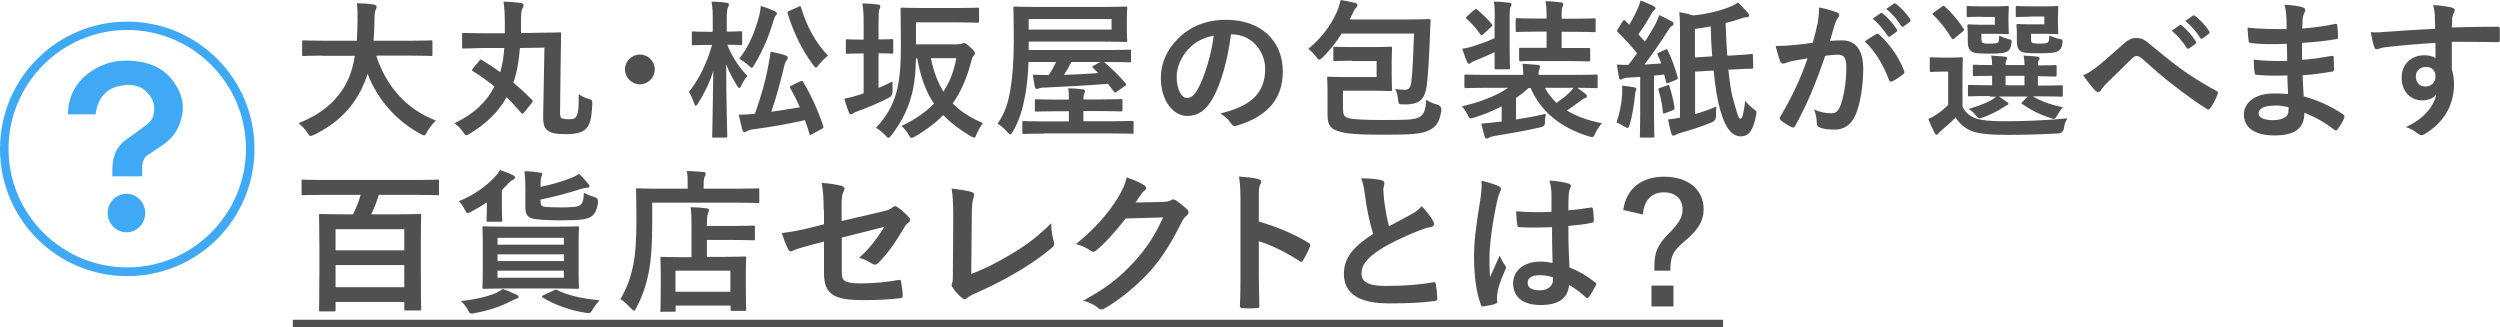
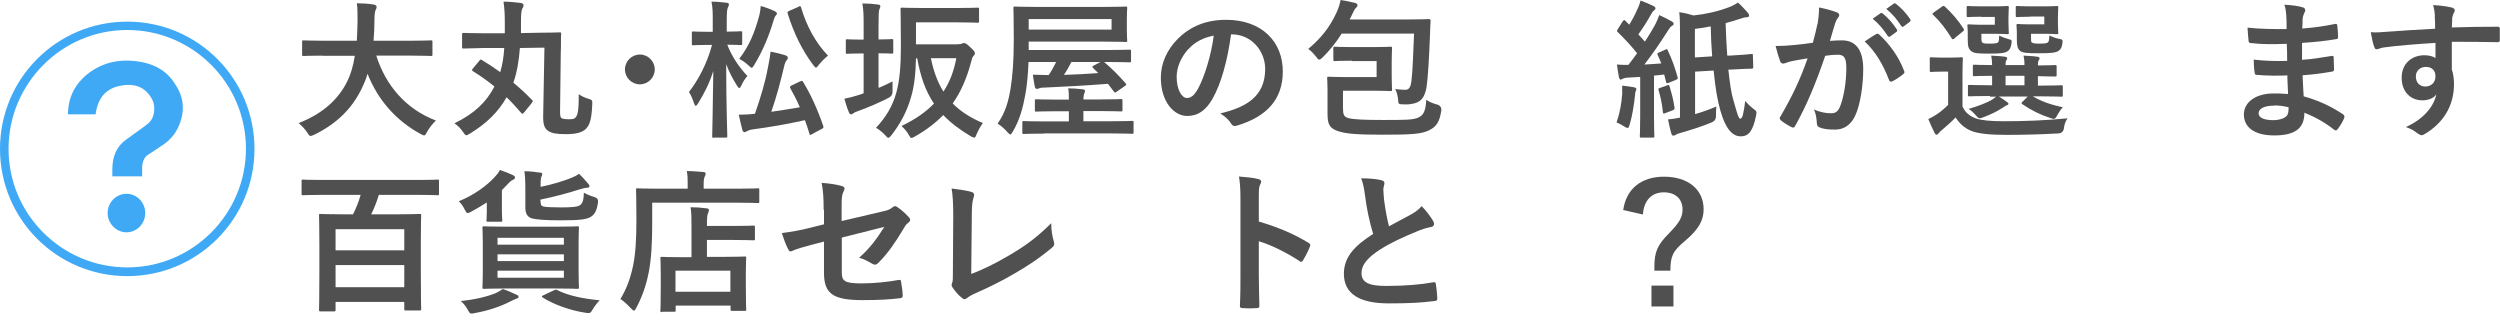
<svg xmlns="http://www.w3.org/2000/svg" id="_レイヤー_2" data-name="レイヤー 2" width="137.53" height="18.01" viewBox="0 0 137.53 18.01">
  <defs>
    <style>
      .cls-1 {
        fill: #3fa9f5;
      }

      .cls-2 {
        fill: #505050;
      }
    </style>
  </defs>
  <g id="text">
    <g>
      <g>
        <path class="cls-1" d="M7,1.65c3.6,0,6.53,2.93,6.53,6.53s-2.93,6.53-6.53,6.53S.47,11.79.47,8.19,3.4,1.65,7,1.65M7,1.19C3.13,1.19,0,4.32,0,8.19s3.13,7,7,7,7-3.13,7-7S10.87,1.19,7,1.19h0Z" />
        <path class="cls-1" d="M5.92,11.72c0-.58.47-1.06,1.04-1.06s1.03.48,1.03,1.06-.46,1.06-1.03,1.06-1.04-.49-1.04-1.06Z" />
        <path class="cls-1" d="M3.74,6.3c0-.95.39-1.72,1.18-2.31.73-.53,1.57-.74,2.52-.63,1.01.11,1.74.53,2.19,1.26.42.62.53,1.26.34,1.93-.17.65-.55,1.15-1.14,1.51l-.63.42c-.22.11-.35.34-.38.67v.55h-1.64v-.38c0-.73.25-1.28.76-1.64l1.05-.76c.25-.17.41-.38.46-.63.08-.36.03-.69-.17-.97-.36-.56-.94-.76-1.72-.59-.76.17-1.19.69-1.3,1.56h-1.51Z" />
      </g>
      <g>
        <path class="cls-2" d="M17.75,3.06c-.74,0-.99.02-1.04.02-.08,0-.09,0-.09-.1v-.67c0-.08,0-.09.09-.09.05,0,.3.02,1.04.02h1.88c.02-.34.03-.7.04-1.11,0-.39,0-.69-.04-.95.25,0,.67.02.94.07.08.02.15.06.15.12,0,.07-.02.11-.05.17-.04.07-.07.21-.07.57,0,.4-.02.78-.05,1.13h2.11c.74,0,.99-.02,1.04-.02.08,0,.09,0,.09.09v.67c0,.09,0,.1-.09.1-.05,0-.3-.02-1.04-.02h-1.96c.51,1.61,1.61,2.94,3.28,3.57-.17.16-.35.39-.48.61-.07.14-.11.21-.17.21-.04,0-.1-.03-.19-.08-1.3-.7-2.34-1.83-2.92-3.31-.08.28-.19.54-.31.79-.56,1.16-1.42,1.97-2.62,2.56-.1.04-.16.07-.2.07-.07,0-.1-.05-.19-.19-.13-.2-.29-.36-.47-.52,1.32-.51,2.17-1.3,2.65-2.25.21-.41.35-.88.44-1.45h-1.79Z" />
        <path class="cls-2" d="M28.84,6.17c-.05.06-.07.09-.1.09-.02,0-.04-.02-.07-.05-.26-.3-.52-.59-.8-.86-.48.84-1.12,1.45-2.02,2-.1.06-.16.09-.2.09-.05,0-.09-.05-.17-.17-.14-.21-.29-.35-.48-.49,1.09-.52,1.76-1.17,2.2-2.02-.38-.31-.77-.59-1.18-.84-.07-.05-.07-.07,0-.16l.36-.43c.05-.07.07-.07.14-.02.34.2.67.42,1,.66.12-.41.19-.84.22-1.33h-1.11c-.75.02-1.04.03-1.12.03s-.09,0-.09-.1v-.66c0-.09,0-.1.09-.1s.37.02,1.12.02h1.14c0-.21,0-.43,0-.66,0-.39-.02-.71-.07-1.08.32,0,.67.04.94.07.12.02.16.07.16.12,0,.09-.03.14-.07.2-.05.1-.07.34-.07.71,0,.21,0,.42,0,.63l.98-.02c.8,0,1.1-.02,1.15-.02.07,0,.08,0,.08.09-.02.25,0,.68-.02.98l-.04,3.29c0,.24.02.3.07.35.07.05.2.07.41.07.23,0,.32-.02.39-.12.1-.13.16-.35.16-1.26.13.1.34.2.52.25.24.07.23.09.22.35-.04.76-.12,1.07-.35,1.31-.2.19-.53.29-1.08.29s-.79-.05-.98-.17c-.19-.12-.29-.31-.29-.76l.07-3.83-1.35.02c-.05.69-.16,1.35-.36,1.91.36.29.7.61,1.02.94.03.03.05.05.05.07s-.02.06-.06.11l-.43.53Z" />
        <path class="cls-2" d="M36.02,3.82c0,.45-.37.82-.82.82s-.82-.37-.82-.82.37-.82.82-.82.82.37.82.82Z" />
        <path class="cls-2" d="M39.27,7.58c-.08,0-.09,0-.09-.09,0-.14.04-1.69.06-3.59-.2.66-.51,1.26-.84,1.79-.05.08-.09.13-.13.13-.03,0-.06-.05-.09-.14-.08-.25-.18-.47-.28-.62.48-.61.99-1.53,1.27-2.59h-.21c-.58,0-.77.02-.82.02-.07,0-.08,0-.08-.09v-.58c0-.08,0-.09.08-.09.05,0,.24.02.82.02h.25v-.54c0-.51,0-.77-.07-1.12.3,0,.56.03.82.06.08,0,.14.04.14.08,0,.07-.02.12-.05.17-.05.1-.07.23-.07.79v.55c.53,0,.7-.02.75-.02.09,0,.1,0,.1.09v.58c0,.08,0,.09-.1.09-.05,0-.22-.02-.72-.02.24.63.66,1.26,1.11,1.72-.13.14-.25.33-.34.53-.04.09-.07.13-.11.13s-.07-.04-.12-.12c-.22-.35-.44-.75-.6-1.19,0,2.13.06,3.8.06,3.95,0,.08,0,.09-.09.09h-.66ZM44.02,4.48c.11-.05.11-.05.16.03.39.62.79,1.49,1.11,2.42.02.08.02.11-.08.16l-.54.29c-.11.06-.11.07-.14-.02-.07-.25-.16-.5-.25-.75-.98.22-1.98.39-2.82.5-.19.02-.3.07-.34.09-.06.03-.1.07-.16.07-.05,0-.1-.04-.12-.12-.07-.25-.12-.5-.2-.84.33,0,.57-.02.89-.05.31-.88.57-1.76.71-2.52.07-.36.12-.6.15-.9.31.06.55.12.81.2.08.03.14.07.14.14,0,.06-.02.08-.07.14-.06.07-.1.18-.14.36-.2.84-.42,1.67-.7,2.47.49-.07,1.04-.16,1.57-.25-.16-.38-.34-.72-.52-1.04-.04-.07-.03-.11.07-.16l.46-.22ZM41.77.85c.04-.17.07-.34.08-.52.27.07.57.19.74.27.1.05.15.09.15.14s-.03.09-.06.11c-.06.07-.09.16-.13.29-.25.84-.57,1.62-1.05,2.42-.07.12-.11.17-.15.17-.03,0-.07-.04-.16-.12-.18-.17-.38-.3-.52-.38.55-.71.85-1.45,1.1-2.38ZM43.93.36c.1-.04.11-.03.14.05.29,1.01.81,1.96,1.48,2.65-.15.12-.34.3-.5.5-.08.1-.12.16-.16.16s-.07-.05-.15-.14c-.61-.81-1.07-1.75-1.41-2.84-.02-.08,0-.1.1-.15l.51-.22Z" />
        <path class="cls-2" d="M48.35,4.83c.25-.11.5-.22.75-.35,0,.14,0,.34,0,.52q.02.26-.21.38c-.5.26-1.11.52-1.66.72-.15.05-.23.09-.27.12-.04.03-.09.07-.14.07s-.09-.03-.12-.11c-.09-.2-.17-.47-.25-.75.27-.05.52-.12.81-.21.08-.02.16-.06.25-.09v-2.19h-.11c-.56,0-.75.02-.79.02-.07,0-.08,0-.08-.09v-.62c0-.08,0-.09.08-.09.05,0,.23.02.79.02h.11v-.75c0-.58,0-.83-.07-1.24.32,0,.59.02.86.06.08,0,.13.04.13.09,0,.06-.02.1-.05.16-.04.1-.05.3-.05.91v.76c.51,0,.68-.02.72-.02.08,0,.09,0,.09.09v.62c0,.08,0,.09-.09.09-.04,0-.21-.02-.72-.02v1.88ZM52.69,2.43c.11,0,.18,0,.22-.03s.09-.03.13-.03c.07,0,.14.03.36.25.19.17.23.25.23.29,0,.07-.02.11-.07.16-.07.07-.09.16-.13.31-.24.91-.56,1.66-1.02,2.31.42.43.96.78,1.66,1.08-.12.16-.24.37-.34.6-.06.14-.07.2-.13.2-.04,0-.09-.02-.19-.07-.62-.37-1.12-.75-1.52-1.17-.42.43-.93.82-1.56,1.18-.09.05-.15.08-.19.08-.05,0-.08-.06-.16-.19-.1-.18-.24-.34-.39-.47.73-.34,1.32-.75,1.79-1.23-.48-.71-.75-1.52-.92-2.49h-.07c-.02.88-.1,1.57-.28,2.16-.22.76-.57,1.43-1.08,2.08-.07.09-.11.13-.16.13s-.09-.05-.17-.14c-.16-.17-.36-.33-.51-.41.54-.57.92-1.2,1.12-1.94.17-.61.25-1.4.25-2.52,0-1.39-.02-2.01-.02-2.06,0-.08,0-.09.1-.09.05,0,.31.02,1.06.02h2.01c.75,0,1.02-.02,1.06-.02.08,0,.09,0,.09.09v.65c0,.08,0,.09-.09.09-.05,0-.31-.02-1.06-.02h-2.32v1.21h2.29ZM51.21,3.2c.15.73.37,1.33.69,1.84.35-.53.58-1.14.71-1.84h-1.4Z" />
        <path class="cls-2" d="M60.96,4.61c-1.15.09-2.37.16-3.54.21-.16,0-.2.02-.26.04-.04.02-.08.03-.12.03-.05,0-.09-.03-.11-.11-.04-.19-.08-.43-.11-.67.3,0,.58.02.87.02.17-.25.3-.49.41-.72h-1.52c-.02.61-.08,1.25-.17,1.77-.14.77-.32,1.43-.7,2.07-.07.1-.09.15-.13.15-.03,0-.07-.04-.16-.13-.17-.2-.39-.38-.54-.47.42-.6.59-1.19.71-1.91.11-.68.18-1.52.18-2.71s-.02-1.67-.02-1.72c0-.09,0-.1.08-.1.05,0,.34.02,1.13.02h3.83c.79,0,1.08-.02,1.13-.02.08,0,.09,0,.09.1,0,.05-.02.19-.02.57v.63c0,.37.02.51.02.56,0,.08,0,.09-.09.09-.05,0-.34-.02-1.13-.02h-4.2v.46h4.4c.8,0,1.08-.02,1.13-.02.09,0,.1,0,.1.09v.52c0,.08,0,.09-.1.09-.05,0-.33-.02-1.13-.02h-.25c.44.37.78.72,1.18,1.17.06.07.05.09-.05.16l-.42.29c-.06.04-.08.06-.11.06s-.04-.02-.07-.06l-.32-.42ZM57.44,7.35c-.79,0-1.07.02-1.11.02-.08,0-.09,0-.09-.1v-.52c0-.08,0-.09.09-.09.05,0,.32.02,1.11.02h1.36v-.56h-.67c-.78,0-1.06.02-1.11.02-.08,0-.09,0-.09-.09v-.49c0-.09,0-.1.09-.1.05,0,.33.02,1.11.02h.67v-.02c0-.26,0-.43-.04-.6.25,0,.51.02.77.05.1,0,.16.05.16.09,0,.06-.02.09-.05.16-.02.07-.04.16-.04.29v.02h.95c.79,0,1.05-.02,1.1-.02.09,0,.1,0,.1.1v.49c0,.08,0,.09-.1.09-.05,0-.31-.02-1.1-.02h-.95v.56h1.56c.79,0,1.07-.02,1.11-.02.08,0,.09,0,.09.09v.52c0,.09,0,.1-.09.1-.04,0-.32-.02-1.11-.02h-3.72ZM61.15,1.05h-4.56v.58h4.56v-.58ZM60.14,3.74c-.07-.06-.07-.07.02-.13l.38-.2h-1.6c-.13.26-.26.49-.41.71.6-.02,1.25-.05,1.89-.1l-.29-.28Z" />
        <path class="cls-2" d="M67.72,1.91c-.19,1.39-.53,2.67-1.02,3.53-.35.61-.78.94-1.39.94-.72,0-1.45-.77-1.45-2.11,0-.79.34-1.54.93-2.13.69-.69,1.56-1.05,2.66-1.05,1.97,0,3.12,1.21,3.12,2.84,0,1.52-.86,2.48-2.52,2.98-.17.05-.25.02-.35-.15-.09-.14-.26-.33-.57-.52,1.38-.33,2.47-.9,2.47-2.45,0-.97-.74-1.9-1.84-1.9h-.03ZM65.37,2.7c-.39.44-.64.99-.64,1.52,0,.75.3,1.17.56,1.17.21,0,.39-.11.61-.5.36-.66.73-1.84.87-2.93-.57.11-1.03.34-1.4.75Z" />
        <path class="cls-2" d="M73.8,1.86c-.3.48-.64.9-1.04,1.3-.09.08-.14.12-.19.12s-.09-.05-.17-.16c-.15-.19-.28-.32-.43-.43.73-.61,1.2-1.22,1.57-2.03.11-.25.17-.46.21-.66.29.05.56.1.8.16.08.03.13.07.13.12s-.02.09-.08.15c-.07.06-.12.15-.18.29l-.17.35h3.24c.79,0,1.06-.02,1.11-.02.08,0,.1.02.1.1-.02.23-.02.49-.03.7-.05,1.29-.11,2.37-.19,2.93-.11.63-.34.87-.84.94-.18.03-.33.03-.47.02-.23,0-.24-.02-.26-.27-.03-.26-.07-.41-.16-.57.21.02.39.04.55.04.2,0,.29-.12.34-.43.07-.53.11-1.61.15-2.66h-3.99ZM74.37,3.34c-.66,0-.87.02-.93.02-.08,0-.09,0-.09-.08v-.62c0-.08,0-.09.09-.09.06,0,.26.02.93.02h1.19c.6,0,.87-.02.93-.02.08,0,.09,0,.09.09,0,.05-.02.27-.02.73v.81c0,.47.02.68.02.72,0,.08,0,.09-.09.09-.06,0-.33-.02-.93-.02h-1.68v.93c0,.37.04.51.31.58.26.07.85.1,1.9.1,1.22,0,1.65,0,1.95-.14.26-.12.39-.34.42-.97.16.11.39.21.6.26q.25.07.23.33c-.09.59-.25.88-.66,1.08-.43.22-1.01.25-2.56.25-1.43,0-2.04-.05-2.47-.2-.5-.16-.57-.44-.57-.97v-1.27c0-.41-.02-.61-.02-.66,0-.08,0-.09.09-.09.06,0,.34.02.9.02h1.73v-.88h-1.36Z" />
-         <path class="cls-2" d="M83.38,6.58c.5-.08,1.06-.18,1.66-.32-.02.13-.05.29-.05.52q0,.17-.27.23c-.82.19-1.73.34-2.5.47-.13.02-.25.06-.3.09-.04.03-.07.05-.12.05-.06,0-.1-.02-.13-.12-.07-.22-.12-.47-.18-.7.34-.02.58-.06.88-.09l.24-.02v-.84c-.48.25-1,.46-1.52.62-.09.02-.15.04-.19.04-.07,0-.1-.05-.17-.21-.1-.18-.2-.34-.31-.45.88-.2,1.88-.55,2.54-1.02h-1.3c-.73,0-.98.02-1.02.02-.07,0-.08,0-.08-.09v-.57c0-.08,0-.09.08-.09.05,0,.29.02,1.02.02h2.14c0-.21-.02-.36-.04-.61.29.02.55.03.82.06.11,0,.14.06.14.1,0,.07-.02.12-.05.18-.03.07-.03.17-.03.27h2.14c.73,0,.98-.02,1.02-.02.08,0,.09,0,.09.09v.57c0,.08,0,.09-.09.09-.05,0-.29-.02-1.02-.02h-.02c.17.11.32.22.47.34.05.04.07.07.07.12,0,.06-.05.09-.11.11-.07.02-.12.05-.26.16-.23.18-.47.34-.73.52.52.32,1.17.55,1.92.7-.12.14-.26.34-.36.56-.11.23-.12.23-.36.16-1.56-.48-2.63-1.36-3.2-2.66h-.11c-.21.2-.44.38-.69.55v1.2ZM82.23,1.02c0-.4,0-.64-.05-.93.3,0,.57.02.85.06.07,0,.12.04.12.08,0,.07-.02.11-.05.16-.05.09-.05.2-.05.62v1.78c0,.6.02.88.02.93,0,.08,0,.09-.08.09h-.69c-.08,0-.08,0-.08-.09,0-.05,0-.31,0-.85-.33.16-.7.32-1.03.45-.13.05-.2.08-.25.12-.06.05-.09.07-.13.07s-.07-.04-.11-.11c-.09-.21-.18-.47-.26-.72.25-.03.45-.09.68-.16.39-.13.75-.26,1.1-.42v-1.07ZM81.11.55c.07-.07.09-.07.16-.02.25.23.55.49.79.79.06.07.05.09-.03.16l-.42.39s-.07.07-.11.07c-.02,0-.04-.02-.07-.06-.23-.33-.46-.59-.74-.84-.07-.05-.06-.07.02-.15l.38-.34ZM84.68,3.35c-.72,0-.96.02-1.01.02-.09,0-.1,0-.1-.09v-.57c0-.08,0-.08.1-.08.05,0,.29,0,1.01,0h.4v-.89h-.53c-.76,0-1.03.02-1.08.02-.08,0-.09,0-.09-.09v-.57c0-.09,0-.1.09-.1.05,0,.32.02,1.08.02h.53v-.16c0-.25,0-.48-.06-.79.32,0,.57.03.85.06.08,0,.13.05.13.09,0,.06-.02.1-.04.15-.05.09-.05.21-.05.47v.19h.7c.76,0,1.03-.02,1.08-.02.08,0,.09,0,.09.1v.57c0,.08,0,.09-.09.09-.05,0-.32-.02-1.08-.02h-.7v.89h.45c.73,0,.97,0,1.02,0,.09,0,.1,0,.1.08v.57c0,.08,0,.09-.1.09-.05,0-.29-.02-1.02-.02h-1.69ZM84.99,4.83c.16.31.38.59.64.83.27-.19.5-.37.72-.58.07-.07.14-.15.21-.25h-1.57Z" />
        <path class="cls-2" d="M89.24,5.16c0-.16,0-.28,0-.45.2.02.52.07.65.09.11.03.13.06.13.1s-.02.07-.04.12-.03.14-.04.27c-.05.48-.15,1.11-.29,1.57-.04.12-.06.18-.11.18-.04,0-.1-.03-.2-.09-.11-.07-.29-.17-.41-.21.18-.53.27-1.03.31-1.56ZM91.6,2.73c.11-.05.11-.03.15.05.24.49.4.98.54,1.47.02.09,0,.1-.11.15l-.39.16c-.1.04-.12.02-.14-.07l-.1-.39-.56.06v2.25c0,.75.02,1.03.02,1.07,0,.08,0,.09-.09.09h-.62c-.08,0-.09,0-.09-.09,0-.05.02-.32.02-1.07v-2.18l-.66.04c-.14,0-.26.04-.31.07-.04.02-.07.04-.11.04s-.07-.06-.09-.14c-.04-.2-.07-.4-.11-.69.23.02.44.02.63.02.16-.2.32-.42.48-.64-.32-.4-.68-.79-1.06-1.16-.07-.06-.05-.08,0-.17l.27-.43s.06-.07.08-.07c.02,0,.04.02.07.05.07.07.14.14.21.21.16-.26.3-.52.43-.82.11-.22.15-.35.19-.51.22.08.51.2.71.3.07.04.11.08.11.13,0,.04-.03.07-.07.11-.07.05-.1.09-.16.2-.25.45-.46.77-.71,1.12l.36.4c.19-.29.37-.59.54-.89.1-.18.18-.39.25-.57.25.11.5.24.69.35.07.04.1.07.1.12,0,.06-.02.09-.09.12-.08.05-.15.14-.27.34-.42.66-.86,1.29-1.25,1.79.3-.02.61-.03.93-.06-.06-.16-.12-.31-.2-.47-.03-.08-.02-.09.09-.14l.34-.15ZM91.71,4.69c.1-.03.11-.02.14.07.09.31.2.68.27,1.16,0,.09,0,.11-.11.15l-.39.15c-.11.05-.13.03-.14-.05-.05-.52-.15-.91-.24-1.21-.02-.09,0-.1.1-.13l.37-.13ZM93.24,6.28c.39-.11.78-.25,1.18-.42-.02.16-.02.35-.02.53q0,.25-.25.35c-.51.21-1.07.39-1.66.56-.13.04-.25.07-.29.11-.05.03-.09.05-.14.05-.06,0-.09-.02-.11-.1-.07-.21-.12-.48-.19-.79.22-.02.43-.05.66-.1V1.89c0-.52,0-.84-.04-1.22.28.04.52.1.78.18.67-.07,1.35-.22,1.97-.46.21-.08.33-.15.48-.25.2.18.39.39.55.57.04.05.06.09.06.15s-.05.09-.14.09c-.11,0-.23.04-.37.09-.26.09-.52.16-.78.23.02.64.05,1.25.09,1.79h.12c.78-.05,1.11-.07,1.21-.09.08,0,.08,0,.08.09l.02.61c0,.08-.02.11-.08.11-.09,0-.43,0-1.21.05h-.08c.08.75.17,1.33.26,1.62.18.62.29,1.08.39,1.08.14,0,.19-.33.28-.98.08.11.3.33.48.46.15.11.16.12.11.37-.17.84-.41,1.12-.84,1.12-.46,0-.84-.43-1.11-1.39-.16-.53-.29-1.29-.38-2.23l-1.02.06v2.36ZM94.19,3.1c-.04-.51-.07-1.06-.08-1.65-.3.06-.59.11-.87.14v1.57l.95-.06Z" />
        <path class="cls-2" d="M99.99,1.32c.04-.25.08-.57.08-.91.43.09.66.15.98.27.08.02.13.09.13.16,0,.04-.02.08-.06.12-.08.11-.12.2-.16.31-.11.34-.19.64-.29.98.22-.02.47-.03.66-.03.76,0,1.17.53,1.17,1.58,0,.88-.16,1.97-.44,2.56-.24.52-.63.77-1.11.77-.39,0-.67-.04-.85-.12-.1-.04-.15-.11-.15-.23-.02-.26-.04-.49-.16-.76.37.17.69.21.94.21.27,0,.39-.1.52-.43.17-.46.32-1.24.32-2.04,0-.57-.11-.75-.47-.75-.2,0-.45.02-.69.06-.54,1.57-1.01,2.7-1.65,3.85-.05.11-.11.12-.21.07-.15-.07-.47-.27-.57-.36-.04-.04-.07-.07-.07-.12,0-.02,0-.06.03-.09.66-1.14,1.08-2.01,1.5-3.21-.32.05-.58.1-.8.14-.21.04-.34.09-.45.13-.11.04-.21.02-.26-.11-.07-.19-.16-.48-.25-.84.36,0,.72-.02,1.08-.06.34-.03.65-.07.97-.12.13-.47.19-.75.25-1.03ZM103.23,1.87c.06-.03.1-.02.16.04.56.52,1.06,1.2,1.36,1.99.03.07.02.12-.03.16-.14.13-.45.33-.61.41-.08.04-.16.03-.19-.07-.33-.86-.75-1.57-1.34-2.12.21-.14.44-.3.66-.42ZM103.45.72s.07-.02.12.02c.25.2.55.52.78.88.03.05.03.09-.02.13l-.34.25c-.06.04-.1.03-.14-.02-.25-.38-.51-.69-.83-.95l.43-.3ZM104.18.19s.07-.03.12.02c.3.23.6.56.78.84.03.05.04.1-.02.15l-.33.25c-.07.05-.11.02-.14-.02-.22-.35-.48-.66-.82-.94l.41-.29Z" />
        <path class="cls-2" d="M107.95,5.83c.16.38.42.56.76.69.3.1.8.15,1.52.15,1.06,0,2.28-.04,3.51-.16-.12.17-.18.35-.2.55q-.04.26-.3.28c-1.04.06-2.02.08-2.87.08s-1.54-.06-1.93-.22c-.38-.16-.64-.4-.86-.74-.21.23-.47.45-.76.7-.08.07-.13.11-.17.17-.04.06-.07.08-.11.08-.05,0-.09-.04-.12-.11-.11-.21-.22-.46-.34-.75.21-.1.32-.16.48-.27.21-.14.42-.32.61-.51v-1.83h-.34c-.43,0-.53.02-.57.02-.09,0-.1,0-.1-.1v-.62c0-.08,0-.09.1-.09.04,0,.15.02.57.02h.46c.43,0,.56-.02.6-.02.08,0,.09,0,.09.09,0,.05-.02.29-.02.79v1.8ZM107.54,2.1s-.08.06-.11.06-.05-.02-.07-.06c-.3-.49-.64-.93-1.01-1.28-.07-.06-.05-.07.04-.14l.42-.3c.1-.07.11-.07.18-.02.38.35.73.75,1.03,1.22.04.07.04.09-.05.16l-.43.35ZM108.99.92c-.5,0-.66.02-.71.02-.08,0-.09,0-.09-.09v-.43c0-.08,0-.09.09-.09.05,0,.21.02.71.02h.84c.39,0,.53-.02.58-.02.09,0,.1,0,.1.09,0,.05-.02.19-.02.52v.34c0,.33.02.48.02.52,0,.07,0,.08-.1.08-.05,0-.19-.02-.58-.02h-.83v.2c0,.19.02.25.05.28.06.05.15.06.42.06.3,0,.39-.02.45-.07.05-.06.05-.17.06-.37.16.08.33.14.54.2.16.04.16.05.13.26-.03.19-.08.29-.17.37-.15.13-.42.16-1.04.16s-.86-.02-.99-.13c-.16-.12-.2-.28-.2-.62v-.44c0-.17-.02-.27-.02-.33,0-.08,0-.09.1-.09.05,0,.2.02.53.02h.88v-.43h-.75ZM109.48,5.28c-.8,0-1.08.02-1.13.02-.08,0-.09,0-.09-.1v-.44c0-.08,0-.09.09-.09.05,0,.33.02,1.13.02h.11v-.52c-.67,0-.92.02-.96.02-.09,0-.1,0-.1-.1v-.44c0-.08,0-.09.1-.09.04,0,.29.02.96.02,0-.22-.02-.36-.05-.52.3.02.47.02.75.06.07,0,.13.04.13.08,0,.05-.02.07-.05.12-.04.08-.04.14-.04.26h1.04c0-.24-.02-.38-.05-.52.29.02.48.02.75.06.08,0,.13.04.13.09s-.02.07-.05.12c-.04.07-.04.14-.04.25v.02c.65,0,.88-.02.93-.02.09,0,.1,0,.1.09v.44c0,.09,0,.1-.1.1-.05,0-.29,0-.93-.02v.52h.15c.8,0,1.08-.02,1.13-.02.08,0,.09,0,.09.09v.44c0,.09,0,.1-.09.1-.05,0-.33-.02-1.13-.02h-.43c.42.25.93.45,1.65.6-.11.12-.22.28-.3.43s-.12.21-.2.21c-.04,0-.11-.02-.19-.05-.56-.18-1.04-.42-1.54-.76-.07-.05-.05-.07.02-.14l.28-.28h-1.59c.15.09.29.18.42.28.08.06.11.08.11.12s-.04.07-.11.09c-.06.02-.16.11-.26.16-.26.17-.63.35-1.01.49-.09.03-.15.06-.2.06-.07,0-.12-.06-.23-.18-.11-.13-.24-.25-.38-.34.49-.14.9-.3,1.19-.45.11-.06.21-.13.32-.22h-.34ZM111.37,4.69v-.52h-1.04v.52h1.04ZM111.69.92c-.51,0-.66.02-.7.02-.09,0-.1,0-.1-.09v-.43c0-.08,0-.09.1-.09.05,0,.2.02.7.02h.87c.39,0,.53-.02.58-.02.08,0,.09,0,.09.09,0,.05-.02.19-.02.52v.34c0,.33.02.48.02.52,0,.07,0,.08-.09.08-.05,0-.2-.02-.58-.02h-.83v.21c0,.19,0,.23.05.27.05.04.14.06.44.06.25,0,.39-.02.44-.07.06-.05.07-.17.08-.38.16.08.37.16.55.19.19.03.19.06.16.28-.03.19-.08.28-.17.35-.16.14-.47.16-1.12.16s-.9-.02-1.03-.13c-.14-.12-.18-.28-.18-.62v-.44c0-.17-.02-.27-.02-.33,0-.08,0-.09.09-.09.06,0,.2.02.55.02h.89v-.43h-.76Z" />
-         <path class="cls-2" d="M115.33,3.7c.27-.21.86-.72,1.47-1.27.27-.25.48-.34.71-.34.28,0,.43.07.71.3.61.49.97.82,1.77,1.41.73.52,1.29.84,1.93,1.2.08.03.12.1.08.17-.09.25-.25.56-.4.77-.04.06-.07.08-.11.08s-.07,0-.11-.04c-.39-.23-1.29-.88-1.77-1.26-.59-.44-1.18-.97-1.72-1.45-.16-.15-.26-.19-.36-.19-.09,0-.17.07-.28.17-.4.4-.99.97-1.38,1.35-.16.17-.23.25-.29.36-.04.07-.09.1-.15.1s-.11-.02-.16-.07c-.17-.17-.48-.57-.67-.85.25-.1.45-.23.72-.44ZM119.9,1.38s.07-.03.12.02c.25.2.55.52.78.88.03.05.03.09-.02.13l-.34.25c-.06.04-.1.03-.14-.02-.25-.38-.51-.69-.83-.95l.43-.3ZM120.63.85s.07-.02.12.02c.3.23.6.56.78.84.03.05.04.1-.02.15l-.33.25c-.07.05-.11.02-.14-.02-.22-.35-.48-.66-.82-.94l.41-.29Z" />
        <path class="cls-2" d="M125.85,4.15c-.57.02-1.12.02-1.69-.03-.09,0-.12-.03-.13-.14-.03-.18-.05-.51-.05-.7.61.07,1.23.09,1.84.07,0-.31,0-.63-.02-.94-.79.03-1.38.03-1.96-.04-.09,0-.13-.03-.14-.11-.02-.21-.04-.4-.06-.74.71.08,1.43.08,2.15.08,0-.3,0-.52-.02-.79-.02-.19-.03-.34-.1-.55.43.02.79.07,1.03.15.1.03.15.15.09.25-.06.12-.11.25-.12.39,0,.16,0,.28-.02.52.76-.06,1.31-.15,1.79-.25.1-.02.13,0,.14.1.03.23.04.45.04.6,0,.11-.02.12-.09.13-.58.1-1.11.16-1.89.21,0,.33,0,.63,0,.93.62-.04,1.02-.12,1.61-.21.1-.02.12,0,.13.07,0,.16.02.43.02.67,0,.08-.03.11-.12.12-.54.09-.92.15-1.61.2.02.38.03.78.06,1.16.79.22,1.46.52,2.17.99.08.07.08.1.06.2-.06.16-.23.46-.36.61-.03.05-.07.07-.11.07-.02,0-.06,0-.09-.04-.5-.39-1.01-.68-1.63-.93,0,.88-.54,1.25-1.66,1.25s-1.67-.47-1.67-1.15.65-1.16,1.64-1.16c.2,0,.4,0,.79.03-.02-.36-.03-.7-.04-.97ZM125.14,5.81c-.6,0-.89.17-.89.43,0,.21.25.37.81.37.33,0,.63-.1.75-.25.07-.09.09-.23.09-.46-.24-.06-.53-.1-.76-.1Z" />
        <path class="cls-2" d="M133.95.88c-.02-.24-.03-.35-.1-.6.37.02.76.07.96.12.14.02.23.08.23.16,0,.07-.02.11-.07.19-.02.05-.05.13-.07.24,0,.11,0,.21-.02.52.88-.03,1.73-.04,2.52-.04.1,0,.11.02.12.12,0,.21,0,.42,0,.62,0,.09-.04.11-.14.11-.85-.02-1.65-.02-2.5-.02,0,.5,0,1.02,0,1.52.08.22.12.54.12.81,0,.95-.38,1.94-1.46,2.65-.14.09-.25.16-.32.16s-.16-.06-.25-.12c-.19-.16-.41-.26-.62-.33.96-.43,1.53-1.11,1.68-1.8-.16.24-.5.33-.77.33-.65,0-1.14-.47-1.14-1.25s.57-1.23,1.24-1.23c.25,0,.49.05.62.16,0-.29,0-.57,0-.84-1.03.06-2.19.16-2.84.25-.18.02-.31.1-.38.1-.08,0-.11-.03-.14-.11-.07-.16-.14-.49-.2-.83.3.03.57,0,1-.03.5-.04,1.56-.11,2.54-.16,0-.25,0-.46-.02-.68ZM132.9,4.2c0,.36.23.56.52.56s.56-.19.56-.56c0-.34-.21-.52-.54-.52-.25,0-.54.17-.54.53Z" />
      </g>
      <g>
        <path class="cls-2" d="M17.73,10.72c-.76,0-1.01.02-1.06.02-.08,0-.08,0-.08-.09v-.67c0-.09,0-.1.08-.1.05,0,.31.02,1.06.02h5.29c.75,0,1-.02,1.05-.02.08,0,.08,0,.08.1v.67c0,.08,0,.09-.08.09-.05,0-.31-.02-1.05-.02h-2.18c-.11.37-.26.75-.42,1.07h1.47c.83,0,1.13-.02,1.19-.02.08,0,.09,0,.09.09,0,.05-.02.39-.02,1.5v1.46c0,1.78.02,2.12.02,2.17,0,.08,0,.09-.09.09h-.74c-.09,0-.1,0-.1-.09v-.38h-3.78v.43c0,.08,0,.09-.1.09h-.72c-.08,0-.09,0-.09-.09,0-.06.02-.39.02-2.19v-1.31c0-1.28-.02-1.63-.02-1.68,0-.08,0-.09.09-.09.06,0,.36.02,1.19.02h.59c.16-.32.31-.68.42-1.07h-2.11ZM18.46,13.77h3.78v-1.16h-3.78v1.16ZM22.24,15.8v-1.22h-3.78v1.22h3.78Z" />
        <path class="cls-2" d="M26.76,11.15c-.25.16-.53.33-.83.49-.1.05-.15.08-.2.08-.07,0-.09-.06-.17-.2-.09-.19-.2-.33-.32-.45.81-.32,1.56-.86,2.01-1.37.08-.09.18-.2.25-.35.25.09.48.17.69.27.08.04.14.08.14.14,0,.08-.05.11-.13.14-.06.03-.15.09-.27.23l-.32.33v1.11c0,.36.02.48.02.54,0,.08,0,.09-.09.09h-.69c-.08,0-.09,0-.09-.09,0-.05.02-.14.02-.42v-.56ZM28.41,16.21c.08.03.12.07.12.12s-.04.08-.12.1c-.09.03-.2.09-.35.16-.52.27-1.2.5-1.93.63-.08.02-.14.03-.18.03-.1,0-.13-.04-.2-.18-.12-.22-.26-.39-.4-.51.78-.08,1.44-.24,1.91-.43.13-.06.25-.13.4-.23.32.11.51.2.75.31ZM30.59,12.47c.82,0,1.12-.02,1.17-.02.08,0,.09,0,.09.09,0,.05-.02.29-.02.83v1.6c0,.54.02.78.02.83,0,.08,0,.09-.09.09-.05,0-.35-.02-1.17-.02h-2.78c-.83,0-1.12.02-1.18.02-.08,0-.09,0-.09-.09,0-.06.02-.29.02-.83v-1.6c0-.54-.02-.78-.02-.83,0-.08,0-.09.09-.09.06,0,.35.02,1.18.02h2.78ZM27.37,13.46h3.65v-.38h-3.65v.38ZM31.02,14.36v-.37h-3.65v.37h3.65ZM31.02,14.89h-3.65v.39h3.65v-.39ZM29.74,11.09c0,.18.04.24.15.27.1.03.48.05.98.05.59,0,.95-.03,1.06-.14.14-.13.18-.28.19-.67.16.09.37.18.58.24q.22.06.2.28c-.06.44-.18.69-.42.82-.24.14-.63.18-1.66.18-.82,0-1.36-.04-1.6-.12-.2-.08-.32-.24-.32-.59v-1.16c0-.37-.02-.61-.05-.83.29,0,.57.03.82.07.11,0,.16.03.16.08,0,.07-.02.1-.04.14-.03.07-.05.16-.05.45v.12c.68-.14,1.28-.33,1.68-.49.18-.07.31-.14.43-.23.22.2.37.39.51.55.04.05.07.08.07.13,0,.05-.05.09-.13.09-.09,0-.2.02-.39.08-.59.19-1.34.4-2.18.57v.1ZM30.48,15.97c.1-.05.12-.05.2,0,.58.29,1.37.46,2.31.55-.14.14-.27.31-.41.54-.07.12-.1.16-.2.16-.06,0-.11,0-.2-.02-.76-.11-1.71-.44-2.32-.83-.03-.03-.05-.04-.05-.06,0-.03.03-.04.09-.07l.57-.27Z" />
        <path class="cls-2" d="M35.88,12.23c0,1.15-.05,2.01-.19,2.74-.14.71-.35,1.33-.68,1.95-.06.11-.09.17-.14.17-.03,0-.08-.05-.17-.14-.2-.21-.42-.41-.57-.5.33-.55.55-1.12.7-1.85.13-.63.18-1.41.18-2.54,0-1.07-.02-1.56-.02-1.61,0-.08,0-.09.08-.09.05,0,.34.02,1.15.02h1.61v-.28c0-.25,0-.48-.05-.69.31,0,.61.03.9.05.08,0,.14.04.14.09,0,.06-.02.11-.05.16-.03.06-.06.18-.06.37v.3h1.84c.81,0,1.08-.02,1.14-.02.08,0,.08,0,.08.09v.63c0,.08,0,.09-.08.09-.06,0-.33-.02-1.14-.02h-4.67v1.07ZM36.42,17.17c-.09,0-.09,0-.09-.09,0-.05.02-.25.02-1.36v-.62c0-.61-.02-.82-.02-.88,0-.08,0-.09.09-.09.05,0,.33.02,1.13.02h.49v-1.72c0-.4,0-.73-.05-1.03.31,0,.55.02.87.06.08,0,.14.04.14.08,0,.08-.03.13-.05.19-.05.1-.06.33-.06.65v.05h1.42c.8,0,1.08-.02,1.13-.02.08,0,.09,0,.09.09v.63c0,.08,0,.09-.09.09-.05,0-.33-.02-1.13-.02h-1.42v.93h.93c.81,0,1.09-.02,1.14-.02.09,0,.09,0,.09.09,0,.05-.02.27-.02.76v.71c0,1.09.02,1.3.02,1.35,0,.08,0,.08-.09.08h-.68c-.08,0-.09,0-.09-.08v-.21h-3.02v.25c0,.08,0,.09-.09.09h-.65ZM37.16,16.05h3.02v-1.16h-3.02v1.16Z" />
        <path class="cls-2" d="M45.31,11.56c0-.67-.02-1.02-.11-1.5.43.03.83.09,1.1.17.11.03.16.08.16.15,0,.03-.02.08-.05.14-.09.18-.11.36-.11.76v.88l2.22-.52c.37-.08.45-.13.6-.25.04-.03.08-.05.12-.05.04,0,.08.02.12.05.18.11.45.35.63.55.05.05.08.1.08.15,0,.06-.04.12-.11.17-.12.08-.19.21-.26.33-.43.73-.86,1.35-1.35,1.84-.08.08-.14.13-.22.13-.05,0-.1-.02-.16-.06-.25-.14-.46-.26-.71-.32.59-.51,1-1.08,1.39-1.7l-2.34.59v1.93c0,.45.15.59,1.07.59.69,0,1.48-.08,2.06-.19.12-.02.13.04.14.17.04.23.08.48.08.71,0,.08-.05.12-.18.13-.51.06-1.1.1-2.03.1-1.62,0-2.12-.35-2.12-1.5v-1.72l-.54.14c-.46.12-.94.25-1.2.37-.04.02-.08.03-.1.03-.06,0-.09-.04-.14-.14-.12-.22-.25-.59-.34-.87.54-.07,1.02-.15,1.6-.3l.72-.18v-.82Z" />
        <path class="cls-2" d="M53.41,15.08c.65-.25,1.29-.55,2.17-1.07.98-.58,1.56-1.05,2.25-1.73,0,.39.06.73.14.99.05.16.03.25-.08.34-.7.59-1.4,1.05-2.12,1.46-.65.38-1.31.71-2.08,1.05-.21.09-.37.18-.48.27-.05.04-.1.07-.15.07s-.09-.03-.14-.07c-.2-.16-.37-.35-.52-.58-.03-.04-.05-.08-.05-.14,0-.04.02-.09.04-.14.03-.08.03-.25.03-.48l.02-3.2c0-.7-.03-1.11-.09-1.48.48.06.91.13,1.1.19.08.03.14.08.14.16,0,.04-.02.1-.04.18-.06.17-.09.45-.09,1.05l-.03,3.13Z" />
-         <path class="cls-2" d="M64.02,11.1c.22,0,.33-.04.42-.1.03-.03.07-.03.11-.03s.08.02.14.05c.21.14.41.3.58.46.08.07.11.14.11.2,0,.07-.04.13-.1.18-.12.09-.2.21-.28.37-.57,1.16-1.11,1.98-1.68,2.63-.73.82-1.74,1.65-2.58,2.12-.05.03-.09.04-.14.04-.07,0-.13-.03-.2-.09-.21-.17-.48-.3-.81-.39,1.33-.73,2-1.27,2.83-2.17.67-.75,1.06-1.33,1.57-2.41l-2.06.06c-.7.86-1.12,1.34-1.61,1.74-.06.06-.12.09-.18.09-.04,0-.08-.02-.13-.05-.21-.15-.53-.31-.82-.37,1.1-.9,1.76-1.69,2.29-2.52.28-.48.41-.74.5-1.15.48.17.81.31.99.45.06.04.08.09.08.14s-.03.1-.09.14c-.09.05-.14.14-.21.23-.09.14-.18.27-.28.42l1.53-.03Z" />
        <path class="cls-2" d="M69.27,12.19c1.04.32,1.86.65,2.7,1.16.09.05.14.11.09.22-.11.28-.25.54-.37.74-.03.06-.07.09-.11.09-.03,0-.06,0-.09-.04-.78-.5-1.55-.88-2.24-1.09v1.88c0,.55.02,1.05.03,1.67,0,.1-.03.13-.15.13-.25.02-.51.02-.76,0-.12,0-.16-.03-.16-.13.03-.63.03-1.13.03-1.67v-4.18c0-.64-.03-.92-.08-1.26.39.03.82.07,1.06.14.12.03.16.08.16.14,0,.05-.03.12-.07.2-.06.11-.06.32-.06.8v1.22Z" />
        <path class="cls-2" d="M76.01,9.92c.1.03.15.07.15.14,0,.12-.06.24-.06.36,0,.17.03.37.04.57.08.6.16,1.02.27,1.46.42-.23.73-.39,1.21-.65.25-.14.45-.29.59-.46.27.28.49.58.62.8.03.05.06.12.06.18,0,.08-.05.15-.17.17-.25.04-.54.14-.82.26-.73.3-1.41.61-2,.99-.74.48-1,.88-1,1.28,0,.5.37.71,1.35.71,1.07,0,1.94-.08,2.59-.2.09-.02.14,0,.15.1.04.23.07.54.08.79,0,.09-.05.14-.15.14-.77.1-1.45.13-2.53.13-1.61,0-2.46-.53-2.46-1.63,0-.94.62-1.56,1.61-2.19-.2-.65-.36-1.42-.44-2.07-.06-.45-.12-.75-.22-.99.41,0,.8.03,1.11.1Z" />
-         <path class="cls-2" d="M82.44,10.23c.09.05.13.1.13.17,0,.06-.03.12-.06.19-.06.1-.09.22-.15.47-.28,1.28-.42,2.47-.42,3.09,0,.34,0,.73.03,1.09.17-.39.35-.76.53-1.18.12.27.19.39.3.54.03.04.05.08.05.12s-.02.08-.05.14c-.3.67-.4,1.05-.43,1.29-.03.24-.02.37,0,.45,0,.06-.03.08-.1.11-.16.06-.41.11-.64.14-.09.03-.13.02-.17-.1-.24-.6-.37-1.62-.37-2.59,0-.82.07-1.5.35-3.22.04-.3.09-.66.06-1,.34.08.8.22.97.31ZM85.37,12.5c-.58.02-1.17.03-1.75,0-.11,0-.14-.03-.15-.11-.03-.2-.06-.51-.06-.77.64.06,1.3.07,1.94.03,0-.31,0-.58,0-.89,0-.31-.03-.53-.11-.83.49.04.75.08,1.03.16.09.03.15.07.15.14,0,.04-.02.07-.05.14-.03.08-.06.19-.07.3-.02.29-.02.51-.02.9.4-.03.84-.09,1.21-.15.1-.03.12,0,.14.1.03.15.05.43.05.6,0,.08-.03.12-.09.13-.31.08-.87.14-1.31.18,0,.95.02,1.55.06,2.28.5.2.93.44,1.41.82.08.05.08.08.04.17-.11.22-.25.46-.39.65-.03.03-.05.05-.08.05s-.05-.02-.08-.04c-.26-.25-.54-.46-.92-.68-.07.71-.55,1.1-1.56,1.1s-1.52-.46-1.52-1.19.63-1.2,1.49-1.2c.22,0,.48.03.68.07-.02-.65-.03-1.27-.03-1.95ZM84.68,15.14c-.4,0-.64.14-.64.41s.19.42.69.42c.42,0,.7-.25.7-.55,0-.06,0-.1,0-.17-.27-.08-.5-.11-.74-.11Z" />
        <path class="cls-2" d="M89.3,11.54c.16-1.14.98-1.82,2.24-1.82,1.33,0,2.18.71,2.18,1.79,0,.59-.25,1.09-1.01,1.73-.71.59-.81.86-.82,1.65h-.88v-.2c0-.84.18-1.22.78-1.83s.77-.91.77-1.34c0-.58-.4-.94-1.03-.94-.67,0-1.1.45-1.15,1.22l-1.1-.25ZM92.06,15.71v1.15h-1.21v-1.15h1.21Z" />
-         <path class="cls-2" d="M16.11,18.01v-.42h78.68v.42H16.11Z" />
      </g>
    </g>
  </g>
</svg>